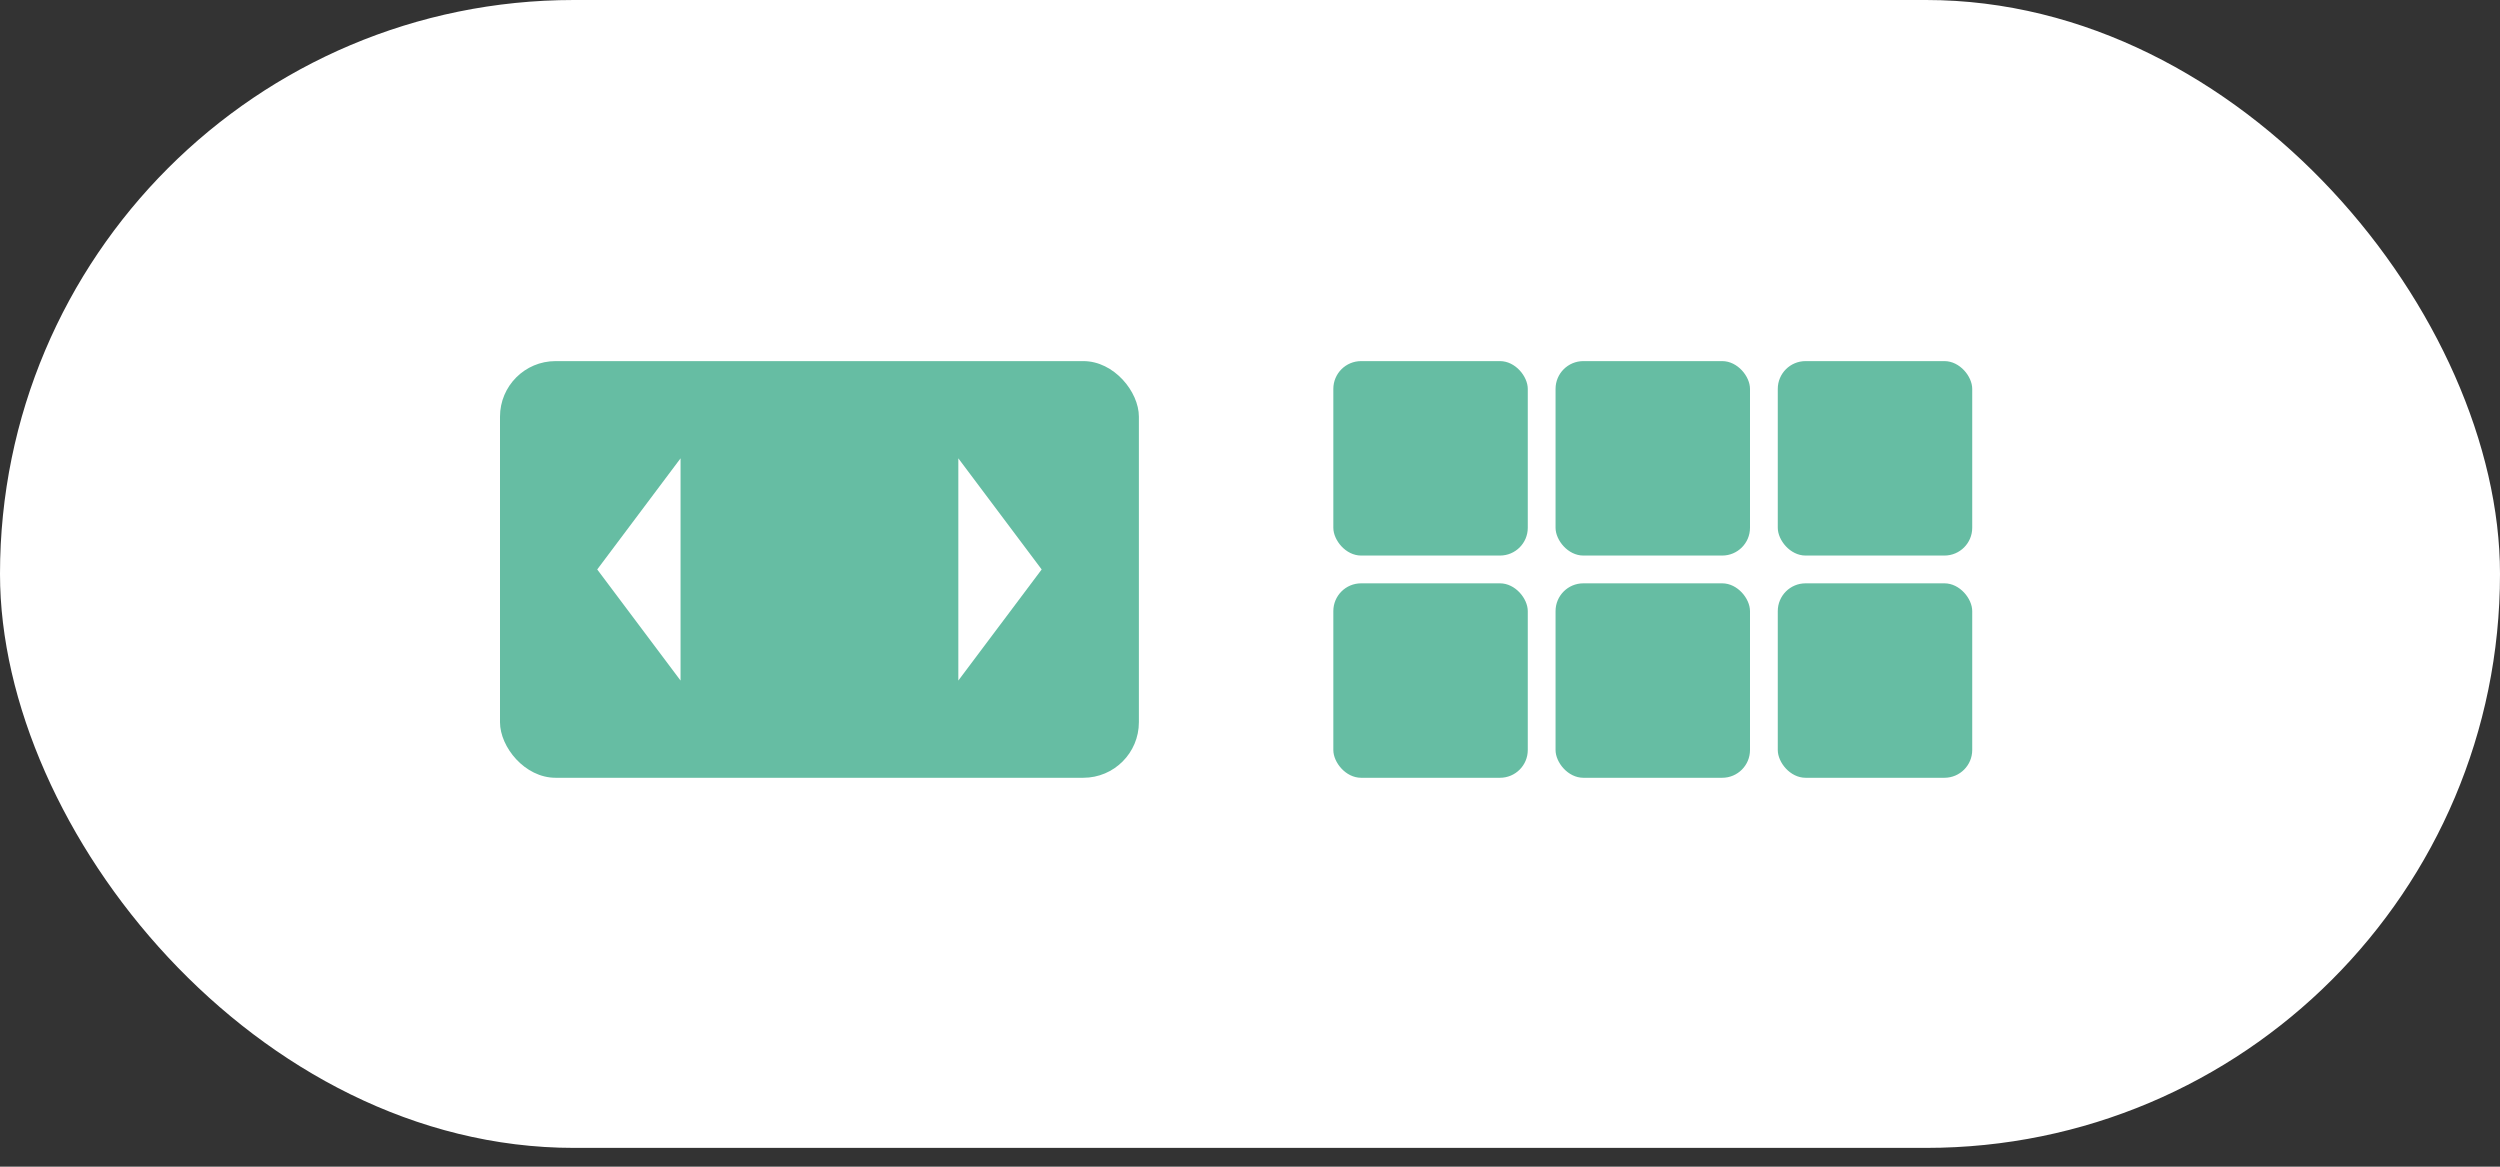
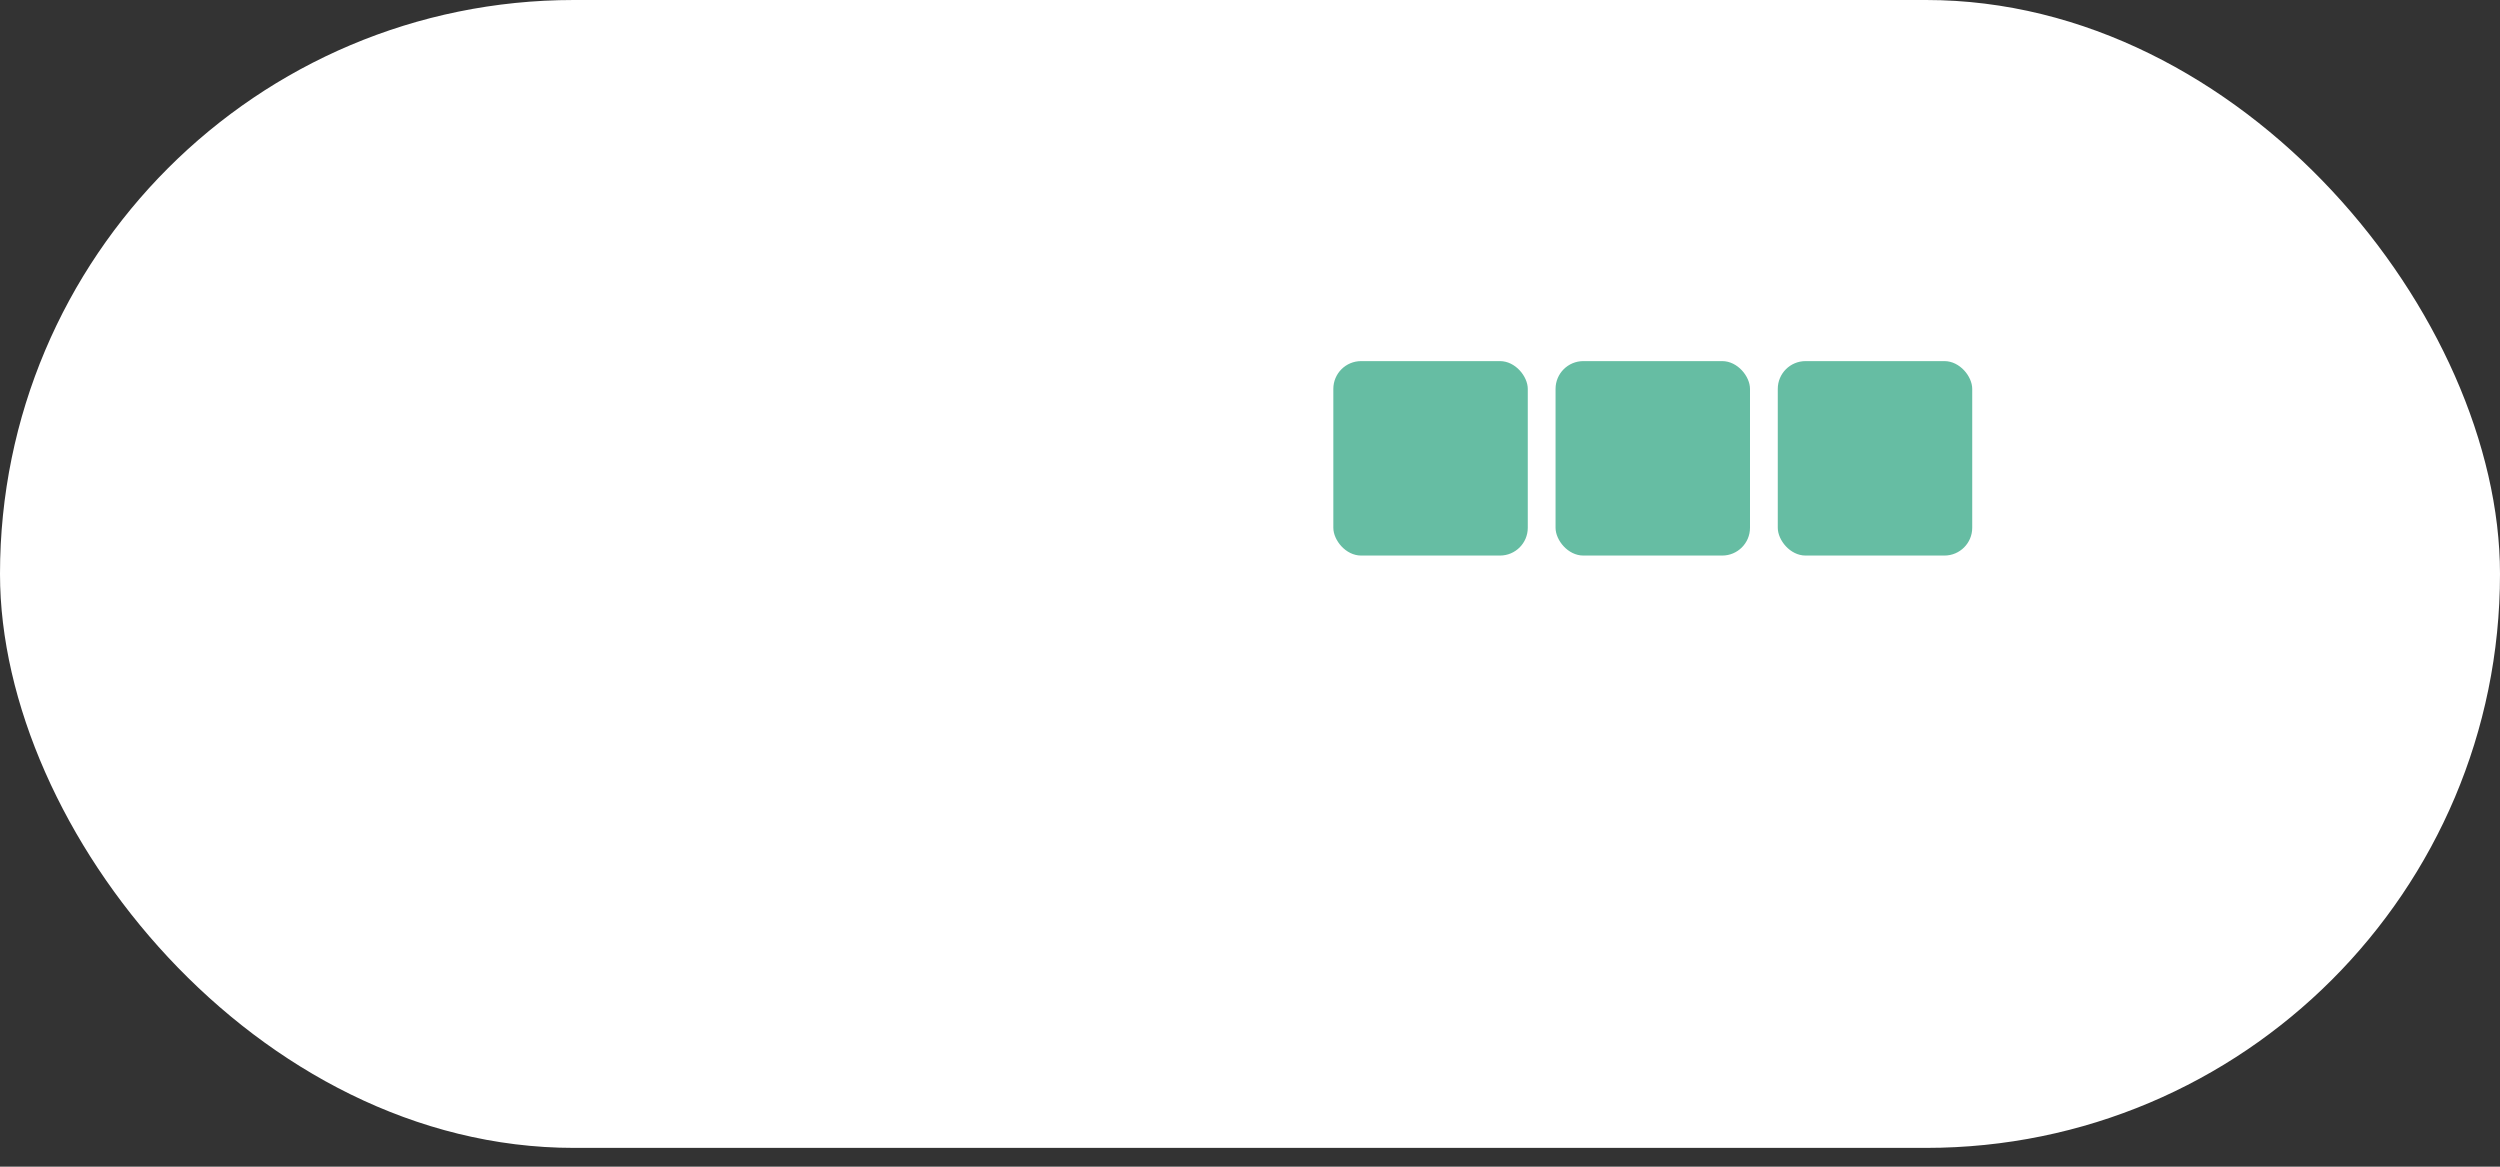
<svg xmlns="http://www.w3.org/2000/svg" width="90" height="42" viewBox="0 0 90 42">
  <rect x="0" y="0" width="90" height="42" fill="#333333" stroke="none" />
  <g fill="none" fill-rule="evenodd">
    <rect width="90" height="41.324" fill="#FFF" rx="20.662" />
    <g transform="translate(18 13)">
-       <rect width="23" height="15" fill="#66BDA3" rx="2" />
-       <polygon fill="#FFF" points="18 6 22 9 14 9" transform="rotate(90 18 7.5)" />
      <polygon fill="#FFF" points="5 6 9 9 1 9" transform="matrix(0 1 1 0 -2.5 2.5)" />
    </g>
    <g fill="#66BDA3" transform="translate(48 13)">
      <rect width="7" height="7" rx="1" />
      <rect width="7" height="7" x="8" rx="1" />
-       <rect width="7" height="7" x="8" y="8" rx="1" />
-       <rect width="7" height="7" x="16" y="8" rx="1" />
      <rect width="7" height="7" x="16" rx="1" />
-       <rect width="7" height="7" y="8" rx="1" />
    </g>
  </g>
</svg>